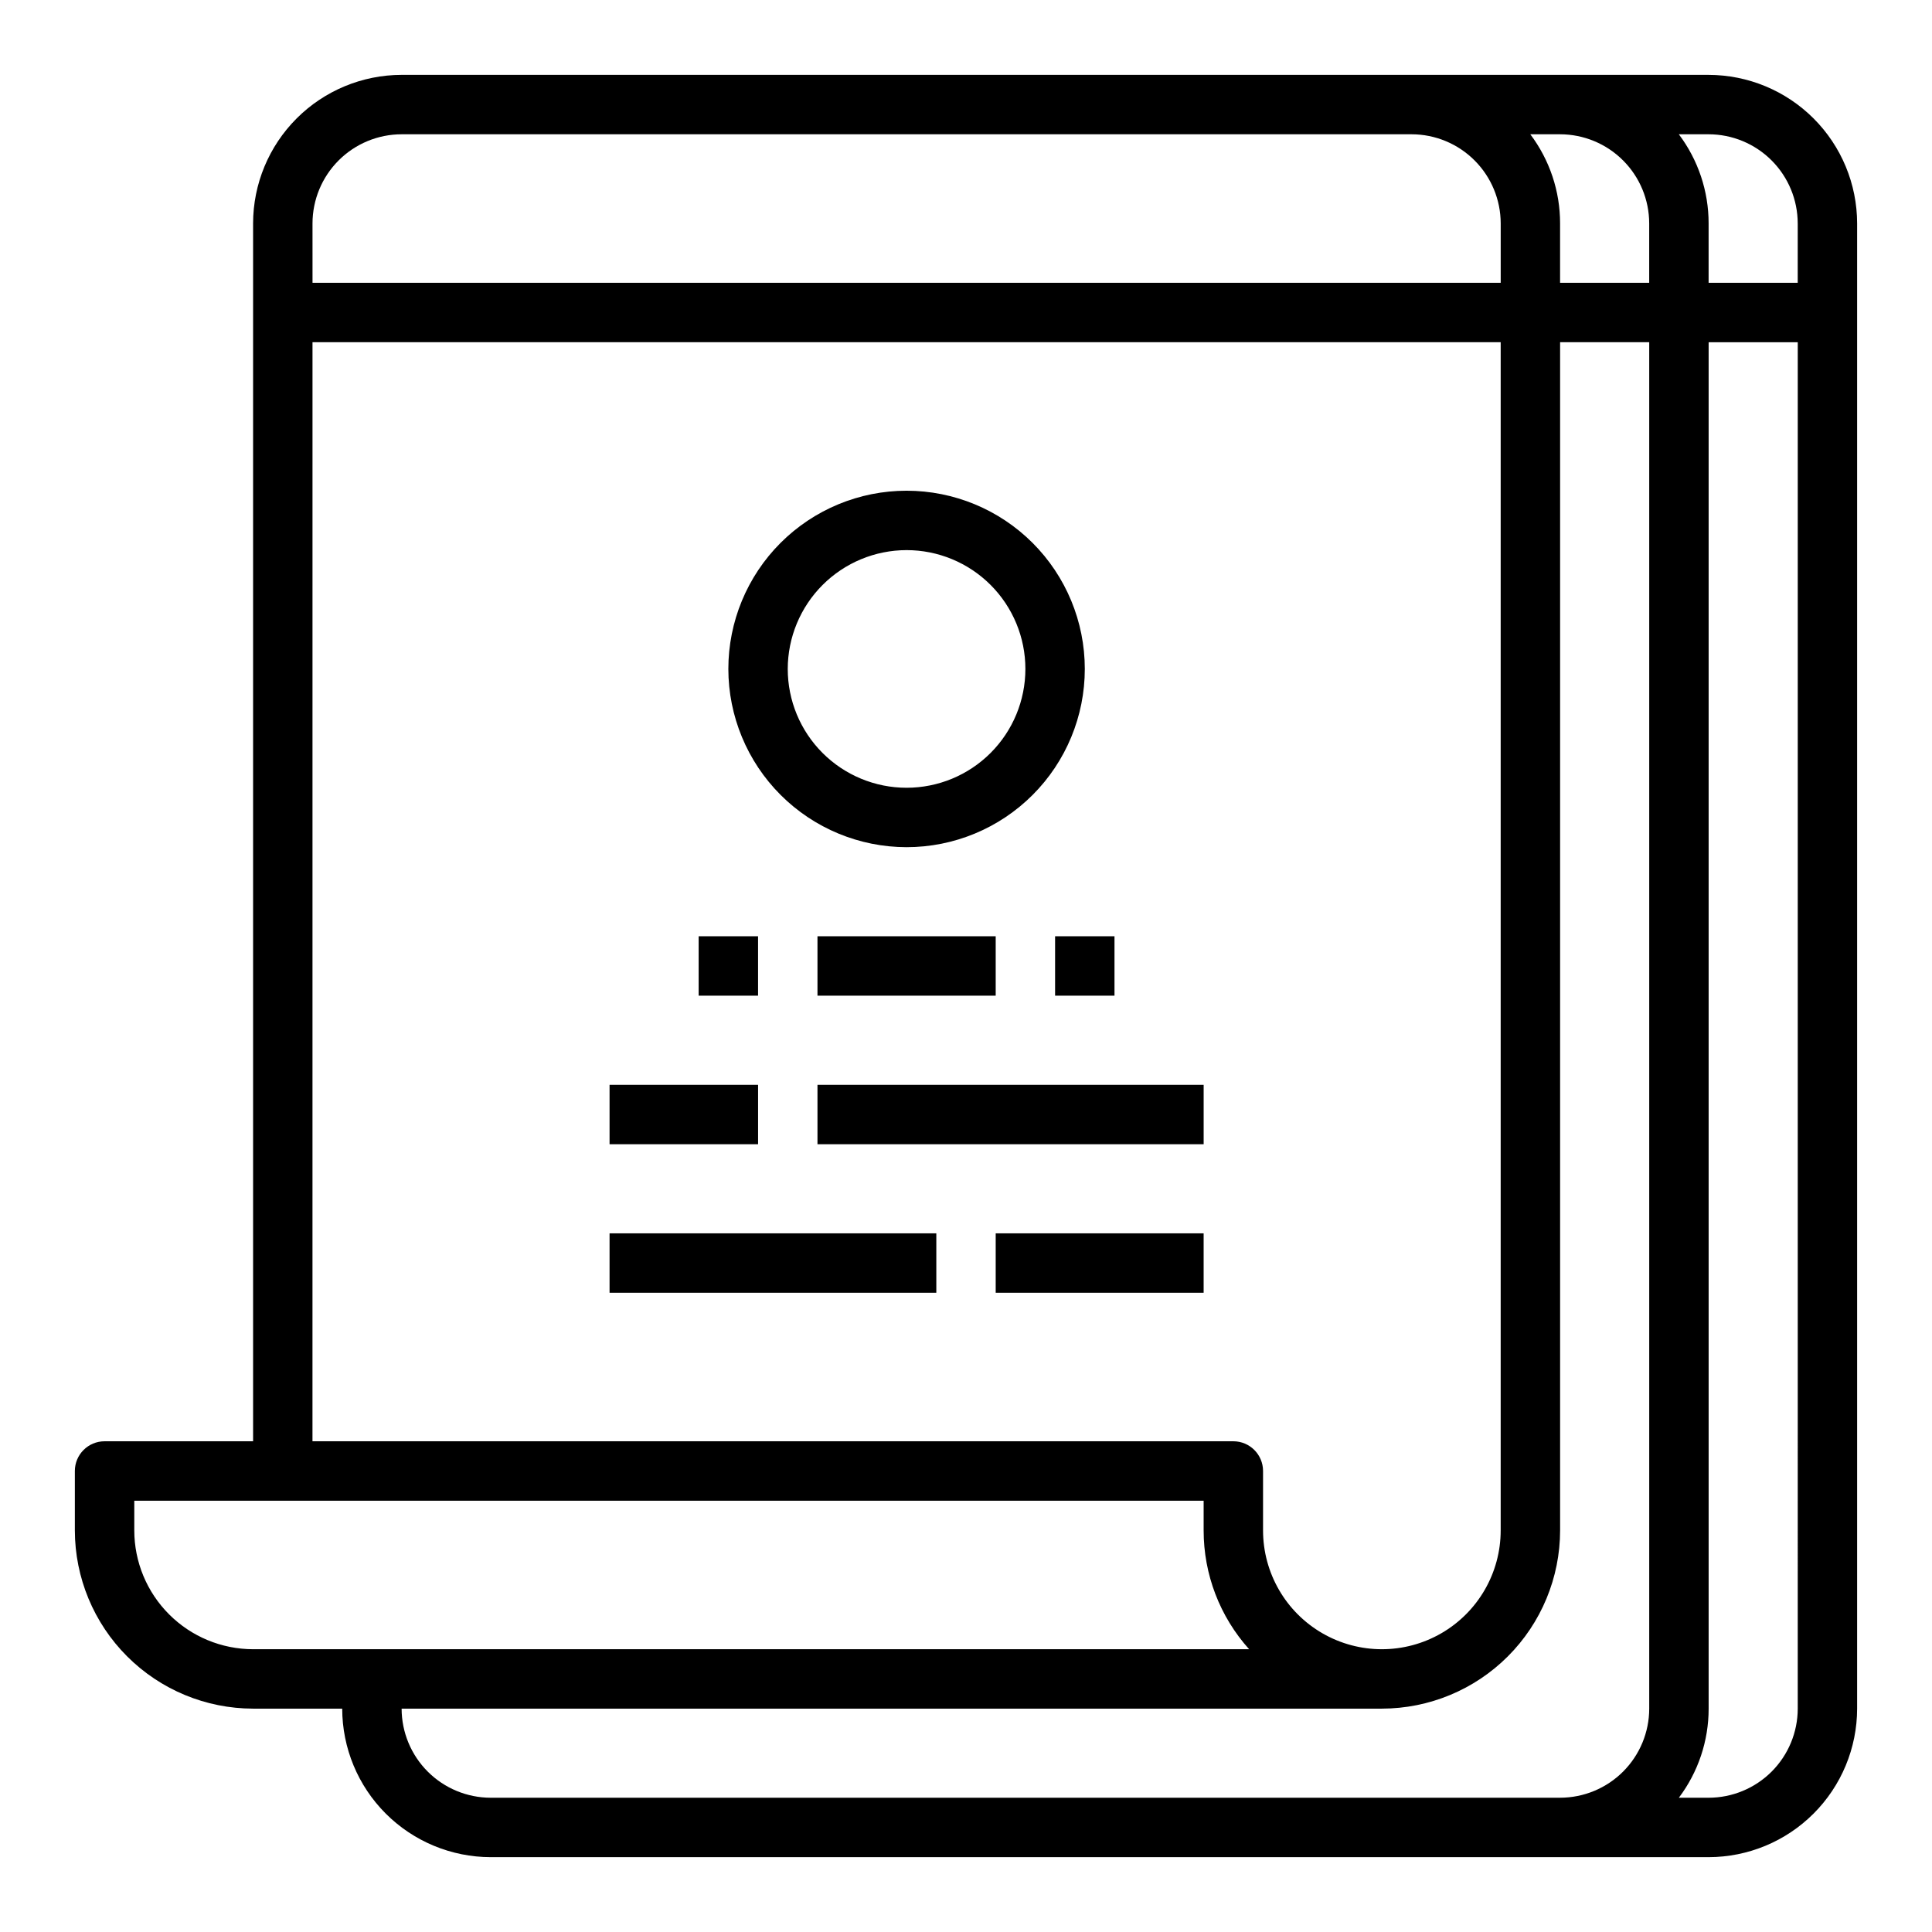
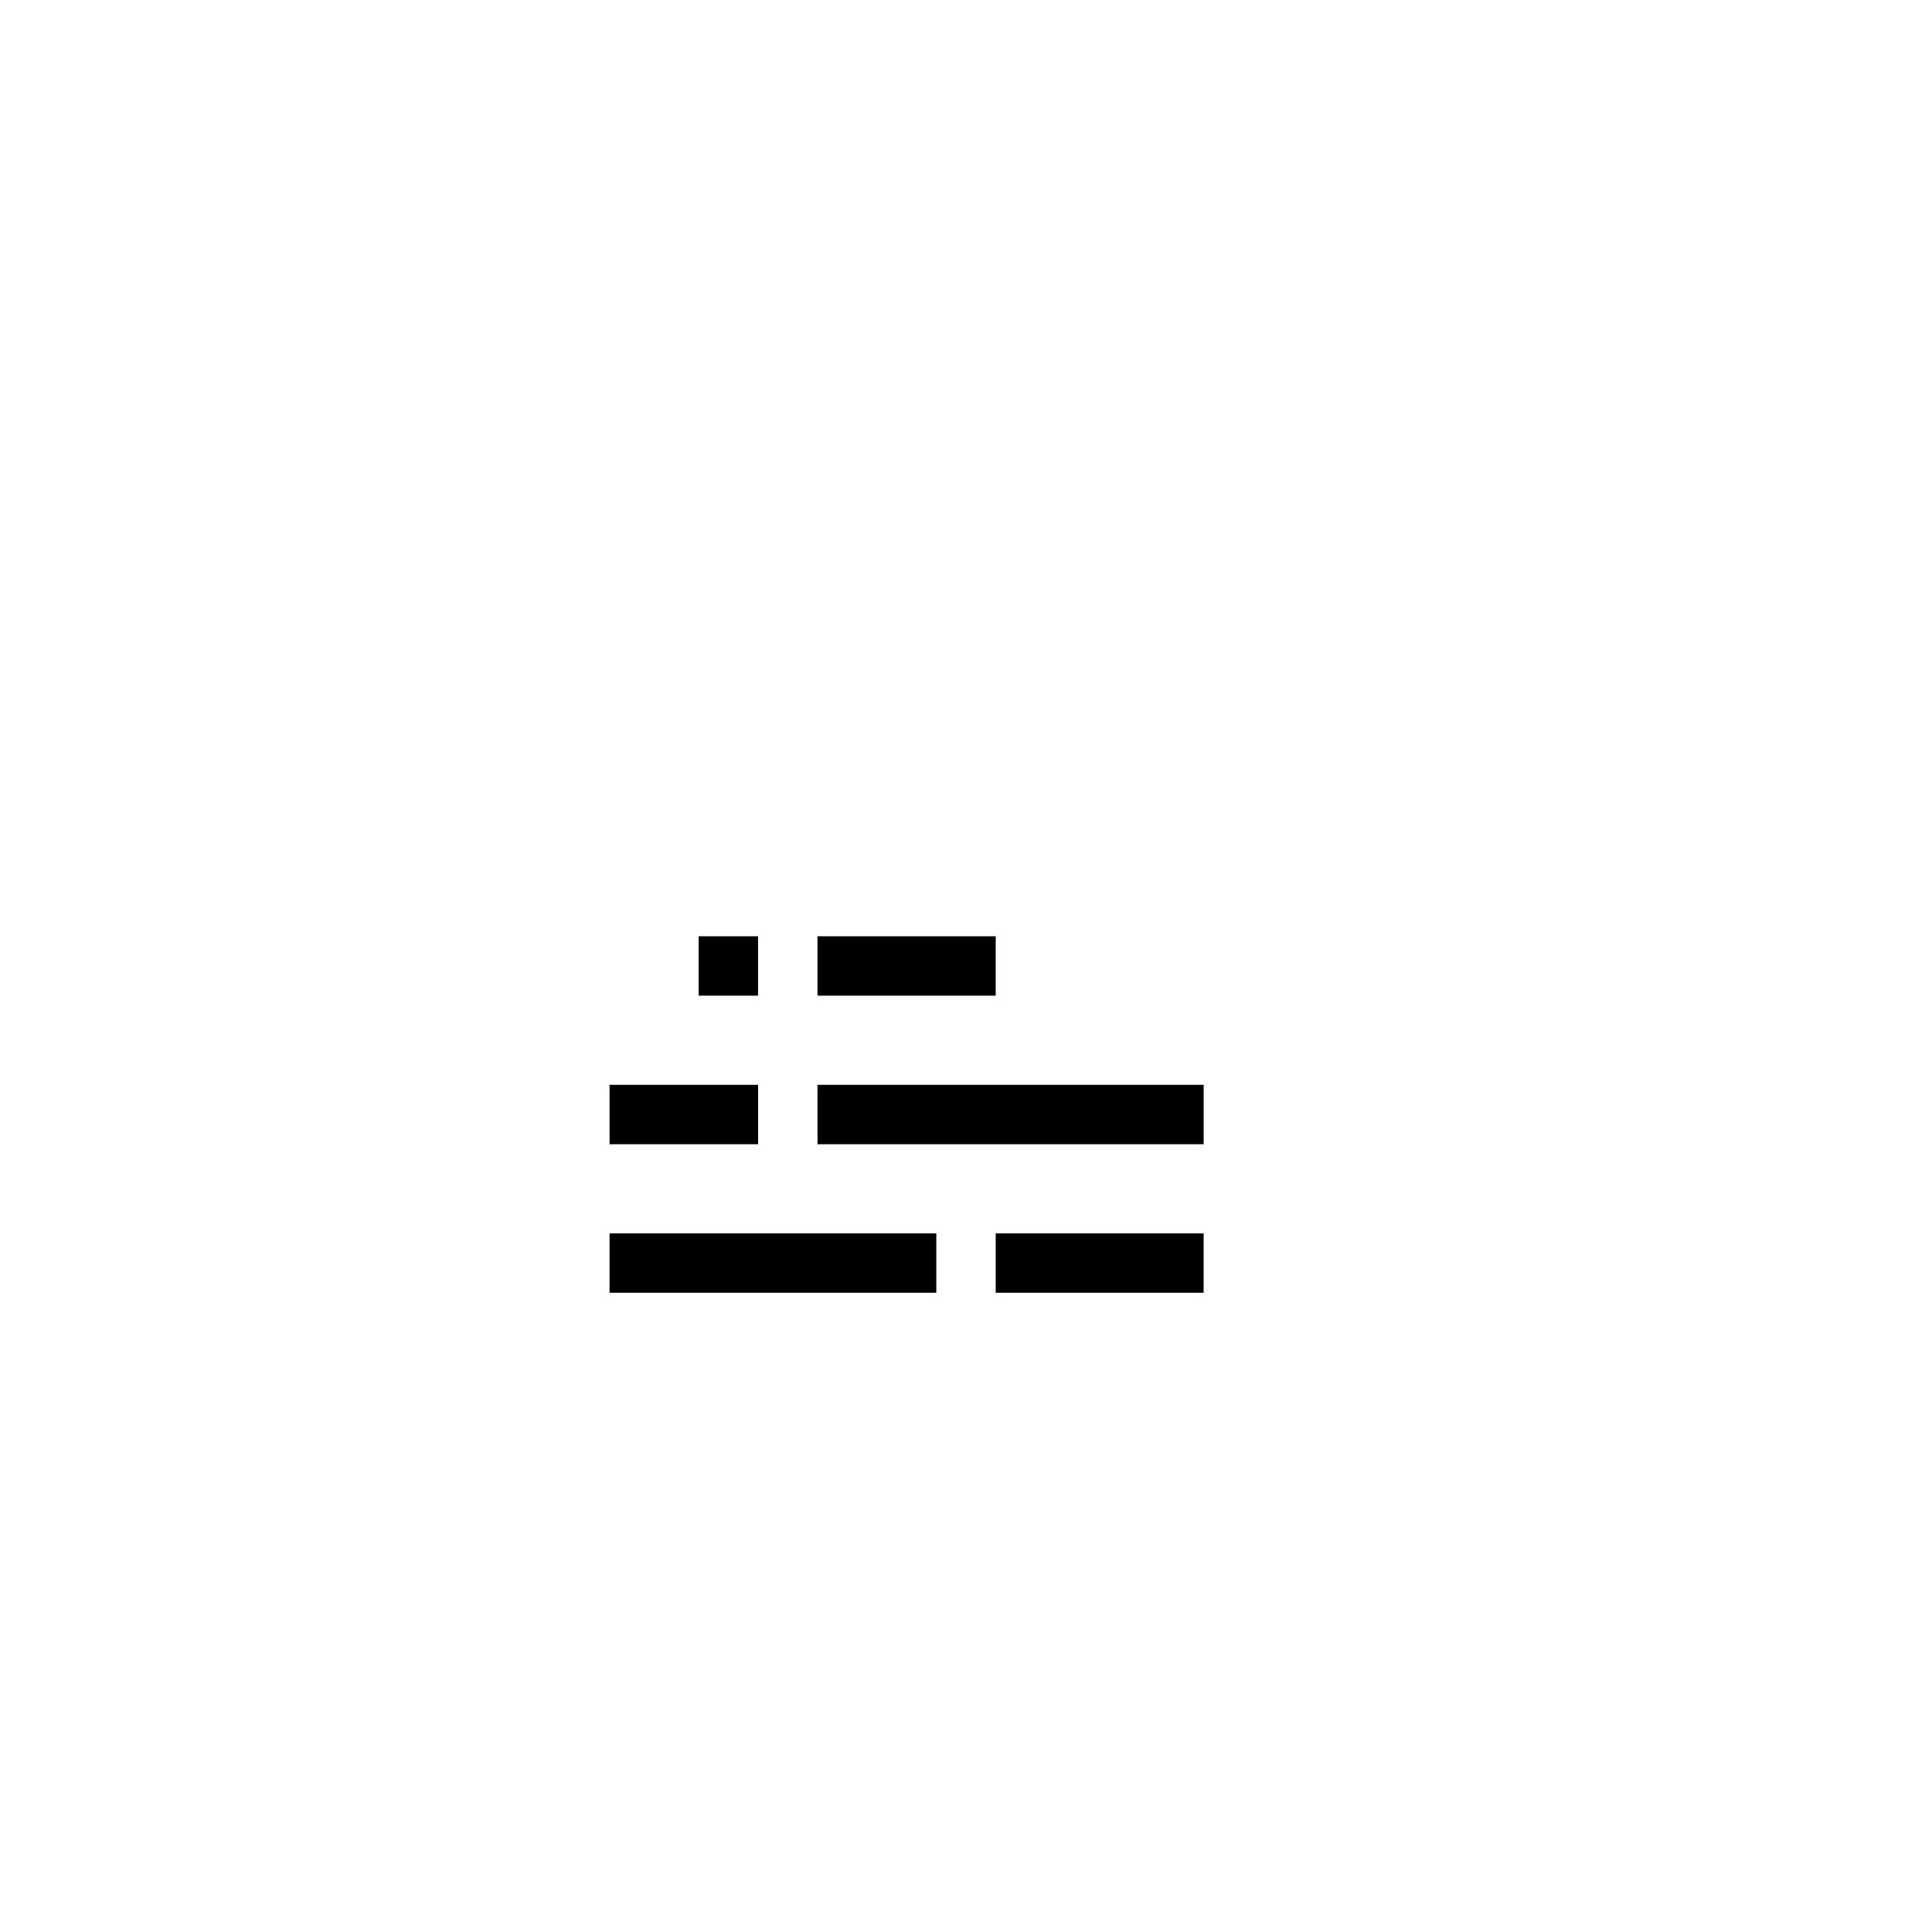
<svg xmlns="http://www.w3.org/2000/svg" fill="#000000" width="800px" height="800px" version="1.1" viewBox="144 144 512 512">
  <g>
-     <path d="m596.8 163.84h-346.37c-10.434 0.016-20.441 4.164-27.816 11.543-7.379 7.379-11.531 17.383-11.543 27.82v322.75h-39.359c-4.348 0-7.875 3.527-7.875 7.875v15.742c0.016 12.523 4.996 24.527 13.852 33.383s20.859 13.836 33.383 13.852h23.617c0.012 10.434 4.16 20.438 11.539 27.816 7.379 7.379 17.383 11.531 27.82 11.543h322.75c10.434-0.012 20.438-4.164 27.816-11.543 7.379-7.379 11.531-17.383 11.543-27.816v-393.6c-0.012-10.438-4.164-20.441-11.543-27.82-7.379-7.379-17.383-11.527-27.816-11.543zm23.617 39.359-0.004 15.746h-23.613v-15.742c0.008-8.523-2.766-16.812-7.894-23.617h7.894c6.258 0.008 12.262 2.496 16.691 6.926 4.426 4.426 6.914 10.43 6.922 16.691zm-62.98-23.613c6.262 0.008 12.266 2.496 16.691 6.926 4.43 4.426 6.918 10.43 6.926 16.691v15.742h-23.617v-15.742c0.012-8.523-2.762-16.812-7.891-23.617zm-330.62 23.617c0.008-6.262 2.5-12.266 6.926-16.691 4.43-4.43 10.43-6.918 16.691-6.926h267.65c6.262 0.008 12.266 2.496 16.691 6.926 4.43 4.426 6.918 10.43 6.926 16.691v15.742h-314.88zm0 31.488h314.88v314.88c0 11.25-6.004 21.645-15.746 27.27-9.742 5.625-21.742 5.625-31.488 0-9.742-5.625-15.742-16.02-15.742-27.27v-15.742c0-4.348-3.523-7.875-7.871-7.875h-244.04zm-15.742 346.37c-8.348-0.008-16.352-3.328-22.254-9.234-5.906-5.902-9.227-13.906-9.234-22.254v-7.871h283.39v7.871c-0.012 11.625 4.281 22.844 12.055 31.488zm62.977 39.359c-6.262-0.008-12.266-2.496-16.691-6.922-4.43-4.43-6.918-10.434-6.926-16.691h259.78c12.523-0.016 24.527-4.996 33.383-13.852 8.855-8.855 13.836-20.859 13.848-33.383v-314.88h23.617v362.11c-0.008 6.258-2.496 12.262-6.926 16.691-4.426 4.426-10.43 6.914-16.691 6.922zm346.37-23.617v0.004c-0.008 6.258-2.496 12.262-6.922 16.691-4.43 4.426-10.434 6.914-16.691 6.922h-7.894c5.129-6.801 7.902-15.094 7.894-23.613v-362.11h23.617z" />
-     <path d="m384.25 368.51c12.527 0 24.539-4.977 33.398-13.836 8.859-8.855 13.836-20.871 13.836-33.398s-4.977-24.539-13.836-33.398c-8.859-8.855-20.871-13.832-33.398-13.832s-24.539 4.977-33.398 13.832c-8.855 8.859-13.832 20.871-13.832 33.398 0.012 12.523 4.992 24.527 13.848 33.383 8.855 8.855 20.859 13.836 33.383 13.852zm0-78.719v-0.004c8.352 0 16.359 3.32 22.266 9.223 5.906 5.906 9.223 13.914 9.223 22.266 0 8.352-3.316 16.359-9.223 22.266s-13.914 9.223-22.266 9.223c-8.352 0-16.359-3.316-22.266-9.223s-9.223-13.914-9.223-22.266c0.012-8.348 3.332-16.352 9.234-22.254 5.902-5.902 13.906-9.223 22.254-9.234z" />
    <path d="m329.15 392.12h15.742v15.742h-15.742z" />
-     <path d="m423.61 392.12h15.742v15.742h-15.742z" />
    <path d="m360.64 392.12h47.23v15.742h-47.23z" />
    <path d="m305.54 431.49h39.359v15.742h-39.359z" />
    <path d="m360.64 431.49h102.34v15.742h-102.34z" />
    <path d="m305.54 470.85h86.594v15.742h-86.594z" />
    <path d="m407.87 470.85h55.105v15.742h-55.105z" />
  </g>
</svg>